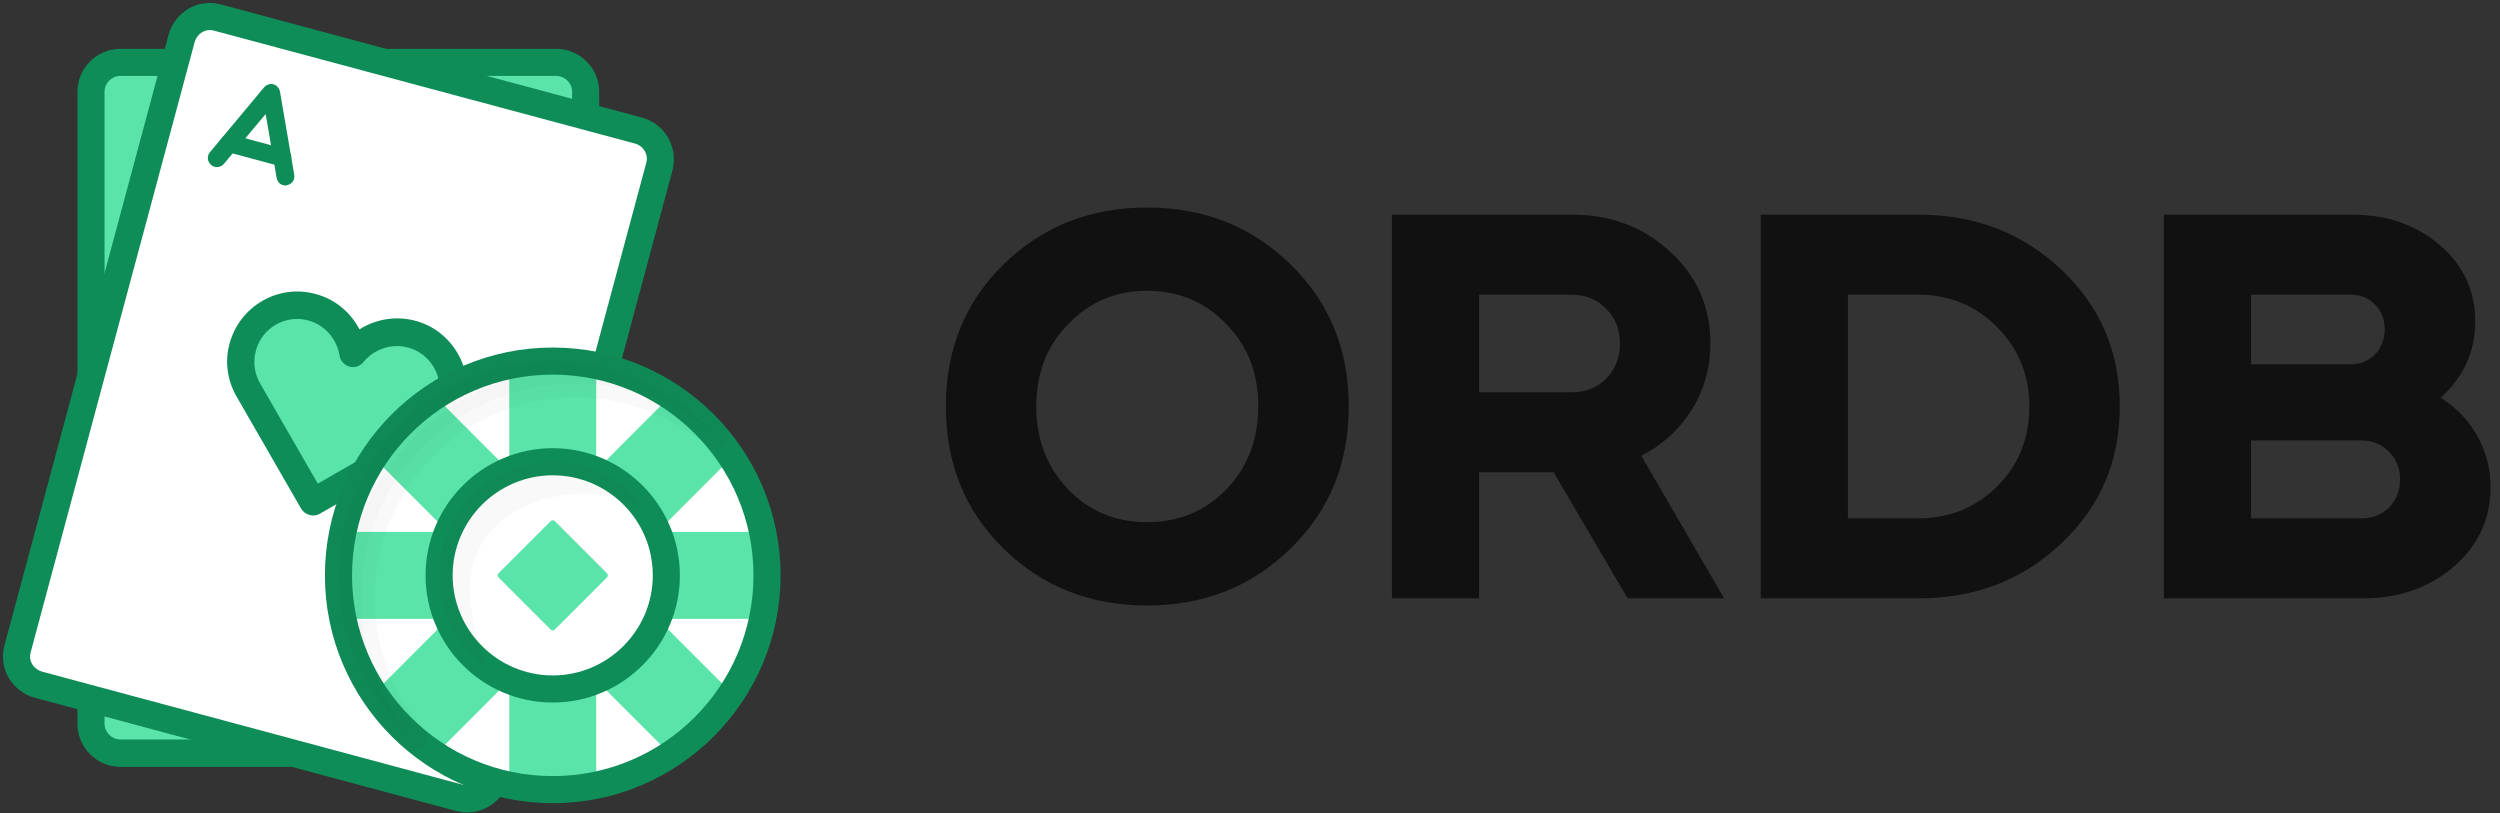
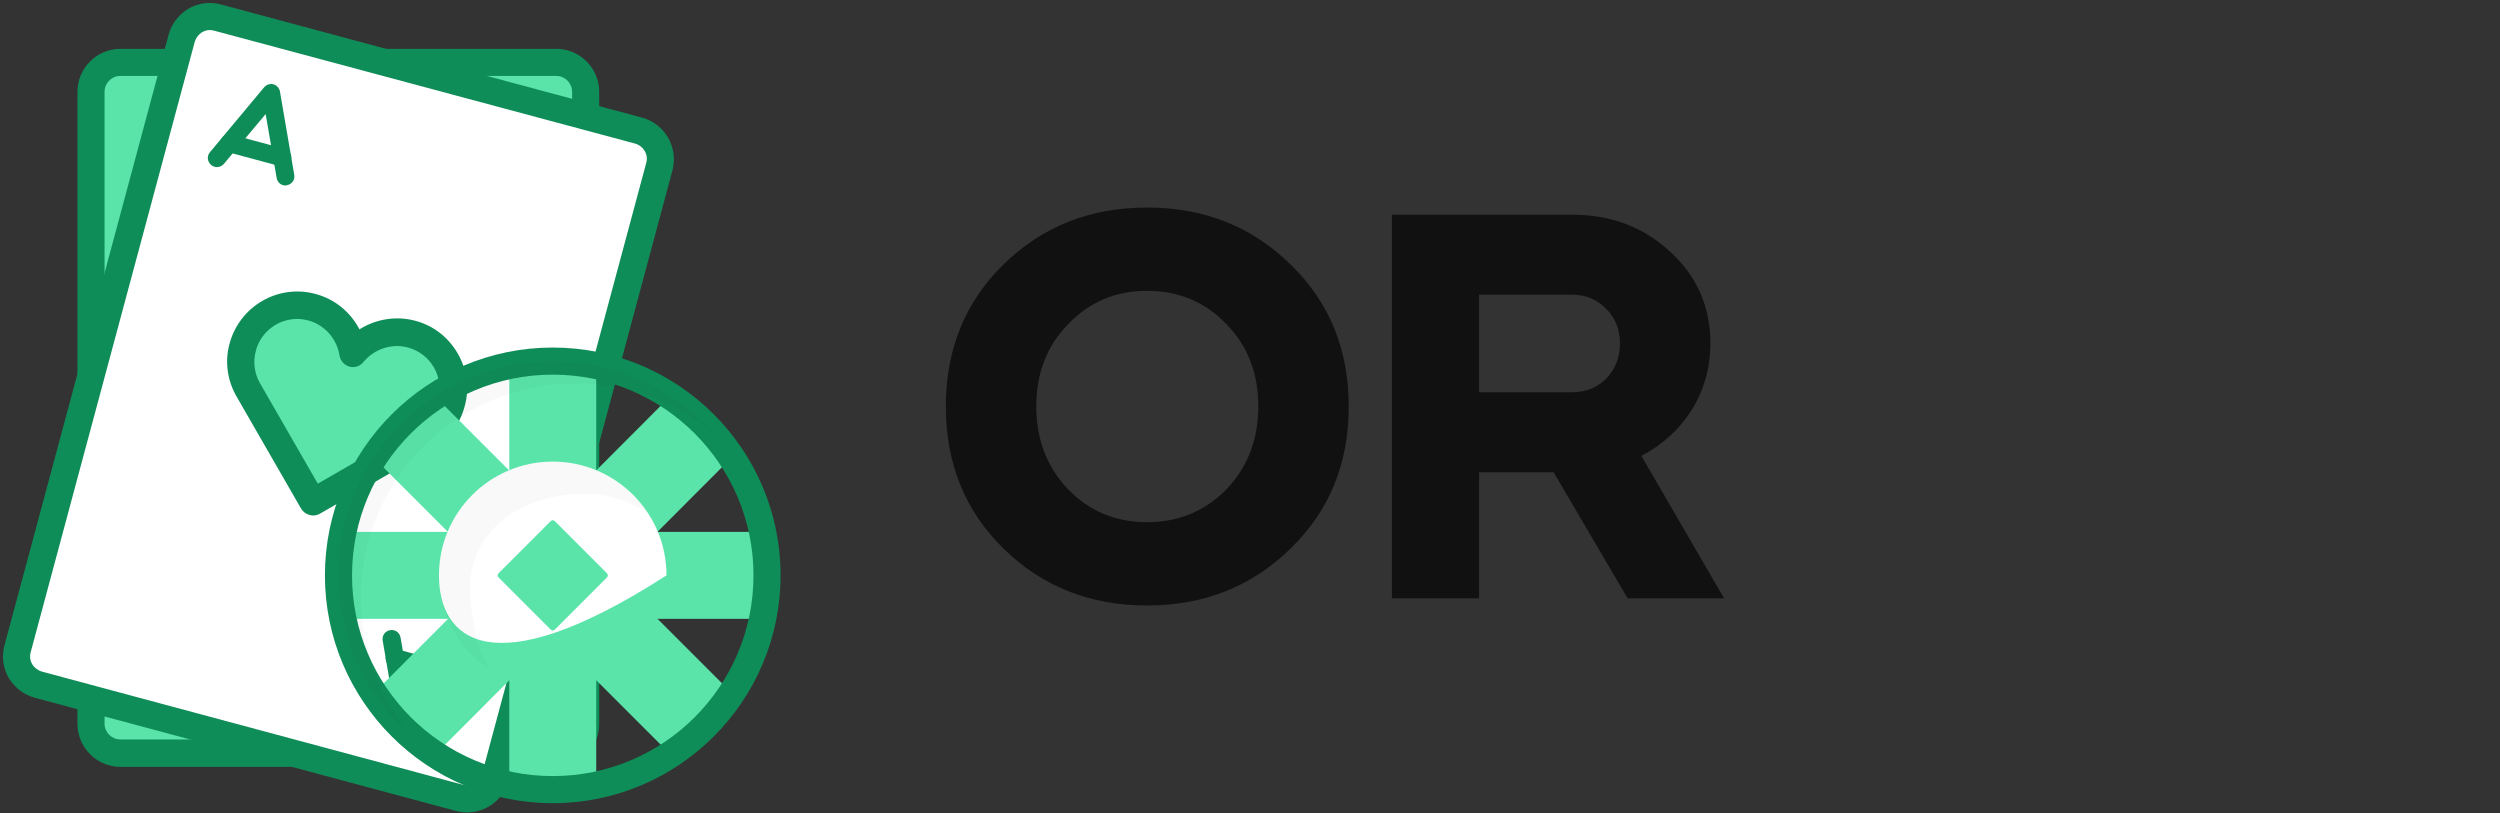
<svg xmlns="http://www.w3.org/2000/svg" width="123" height="40" viewBox="0 0 123 40" fill="none">
  <rect x="0" y="0" width="123" height="40" fill="#333333" stroke="none" />
  <path d="M28.587 37.055H4.719C4.587 37.055 4.484 36.952 4.484 36.821V3.297C4.484 3.165 4.587 3.062 4.719 3.062H28.587C28.719 3.062 28.821 3.165 28.821 3.297V36.806C28.821 36.952 28.719 37.055 28.587 37.055Z" fill="#5AE4AA" />
  <path d="M27.386 37.729H5.92C4.763 37.729 3.811 36.777 3.811 35.604V4.513C3.811 3.355 4.763 2.403 5.92 2.403H27.371C28.529 2.403 29.481 3.355 29.481 4.513V35.604C29.495 36.777 28.543 37.729 27.386 37.729ZM5.92 3.736C5.496 3.736 5.144 4.088 5.144 4.513V35.604C5.144 36.029 5.496 36.381 5.92 36.381H27.371C27.796 36.381 28.148 36.029 28.148 35.604V4.513C28.148 4.088 27.796 3.736 27.371 3.736H5.92Z" fill="#0F8D58" />
  <path d="M19.195 15.634C18.052 15.634 17.085 16.322 16.66 17.304C16.236 16.322 15.254 15.634 14.126 15.634C12.587 15.634 11.356 16.879 11.356 18.403C11.356 19.165 11.664 19.868 12.162 20.366L16.66 24.864L21.159 20.366C21.657 19.868 21.965 19.165 21.965 18.403C21.965 16.864 20.719 15.634 19.195 15.634Z" fill="#5AE4AA" />
  <path d="M16.661 25.538C16.485 25.538 16.309 25.465 16.192 25.348L11.694 20.85C11.049 20.205 10.683 19.341 10.683 18.418C10.683 16.513 12.221 14.974 14.126 14.974C15.107 14.974 16.031 15.399 16.661 16.103C17.305 15.399 18.214 14.974 19.195 14.974C21.1 14.974 22.639 16.513 22.639 18.418C22.639 19.341 22.287 20.205 21.628 20.85L17.13 25.348C16.998 25.465 16.837 25.538 16.661 25.538ZM14.111 16.293C12.954 16.293 12.001 17.245 12.001 18.403C12.001 18.96 12.221 19.502 12.617 19.897L16.646 23.927L20.675 19.897C21.071 19.502 21.291 18.974 21.291 18.403C21.291 17.245 20.338 16.293 19.181 16.293C18.346 16.293 17.584 16.791 17.247 17.553C17.027 18.037 16.236 18.037 16.031 17.553C15.708 16.791 14.946 16.293 14.111 16.293Z" fill="#0F8D58" />
  <path d="M11.181 10.183C11.019 10.183 10.858 10.081 10.77 9.919L9.422 7.018L8.074 9.919C7.972 10.139 7.708 10.242 7.488 10.139C7.268 10.037 7.166 9.773 7.268 9.553L9.012 5.773C9.159 5.451 9.671 5.451 9.818 5.773L11.562 9.553C11.664 9.773 11.562 10.037 11.342 10.139C11.312 10.168 11.239 10.183 11.181 10.183Z" fill="#0F8D58" />
  <path d="M10.785 9.333H8.089C7.84 9.333 7.649 9.128 7.649 8.894C7.649 8.645 7.855 8.454 8.089 8.454H10.785C11.034 8.454 11.225 8.659 11.225 8.894C11.239 9.128 11.034 9.333 10.785 9.333Z" fill="#0F8D58" />
  <path d="M23.87 34.608C23.694 34.608 23.533 34.505 23.459 34.344L21.716 30.564C21.613 30.344 21.716 30.081 21.936 29.978C22.155 29.875 22.419 29.978 22.522 30.198L23.87 33.099L25.218 30.198C25.32 29.978 25.584 29.875 25.804 29.978C26.023 30.081 26.126 30.344 26.023 30.564L24.28 34.344C24.207 34.505 24.045 34.608 23.87 34.608Z" fill="#0F8D58" />
  <path d="M25.218 31.678H22.522C22.273 31.678 22.082 31.473 22.082 31.238C22.082 30.989 22.287 30.799 22.522 30.799H25.218C25.467 30.799 25.657 31.004 25.657 31.238C25.672 31.473 25.467 31.678 25.218 31.678Z" fill="#0F8D58" />
  <path d="M23.767 39.575L0.719 33.377C0.587 33.348 0.514 33.216 0.558 33.084L9.246 0.718C9.276 0.586 9.408 0.513 9.539 0.557L32.587 6.74C32.719 6.769 32.792 6.901 32.748 7.033L24.059 39.399C24.03 39.531 23.898 39.605 23.767 39.575Z" fill="white" />
  <path d="M22.975 39.971C22.799 39.971 22.609 39.941 22.433 39.898L1.715 34.33C1.173 34.183 0.718 33.831 0.425 33.348C0.147 32.864 0.074 32.293 0.22 31.751L8.294 1.714C8.44 1.172 8.792 0.718 9.275 0.425C9.759 0.147 10.33 0.073 10.872 0.22L31.59 5.788C32.718 6.095 33.378 7.253 33.085 8.381L25.012 38.418C24.762 39.355 23.913 39.971 22.975 39.971ZM22.77 38.608C23.195 38.725 23.605 38.476 23.722 38.051L31.795 8.015C31.913 7.604 31.663 7.18 31.239 7.062L10.535 1.509C10.33 1.451 10.125 1.48 9.949 1.582C9.773 1.685 9.642 1.861 9.583 2.051L1.51 32.088C1.451 32.293 1.48 32.498 1.583 32.674C1.685 32.85 1.861 32.982 2.052 33.04L22.77 38.608Z" fill="#0F8D58" />
  <path d="M20.251 16.44C19.152 16.146 18.038 16.557 17.364 17.392C17.203 16.337 16.441 15.429 15.342 15.121C13.862 14.725 12.339 15.604 11.943 17.084C11.738 17.831 11.87 18.579 12.221 19.194L15.401 24.703L20.91 21.524C21.525 21.172 22.009 20.586 22.199 19.839C22.61 18.359 21.73 16.835 20.251 16.44Z" fill="#5AE4AA" />
  <path d="M15.401 25.363C15.342 25.363 15.284 25.348 15.225 25.333C15.049 25.289 14.902 25.172 14.815 25.026L11.635 19.502C11.181 18.711 11.049 17.773 11.298 16.894C11.796 15.062 13.686 13.963 15.518 14.462C16.47 14.711 17.247 15.355 17.686 16.205C18.492 15.692 19.489 15.531 20.426 15.78C21.32 16.015 22.053 16.586 22.522 17.392C22.976 18.183 23.108 19.121 22.859 20C22.624 20.894 22.053 21.626 21.247 22.095L15.738 25.275C15.635 25.333 15.518 25.363 15.401 25.363ZM14.624 15.692C13.701 15.692 12.837 16.308 12.588 17.26C12.441 17.802 12.514 18.374 12.793 18.857L15.635 23.795L20.573 20.953C21.056 20.674 21.408 20.22 21.555 19.678C21.701 19.136 21.628 18.564 21.349 18.081C21.071 17.597 20.617 17.245 20.075 17.099C19.269 16.879 18.404 17.172 17.877 17.817C17.716 18.022 17.437 18.11 17.188 18.037C16.939 17.963 16.749 17.758 16.705 17.495C16.573 16.659 15.972 15.985 15.166 15.766C14.99 15.722 14.815 15.692 14.624 15.692Z" fill="#0F8D58" />
  <path d="M14.052 9.128C13.832 9.128 13.656 8.982 13.612 8.762L13.07 5.612L11.019 8.059C10.858 8.249 10.579 8.278 10.389 8.117C10.198 7.956 10.169 7.678 10.33 7.487L12.997 4.293C13.114 4.161 13.29 4.103 13.451 4.147C13.612 4.19 13.744 4.337 13.773 4.498L14.477 8.601C14.521 8.85 14.36 9.07 14.11 9.114C14.096 9.114 14.066 9.128 14.052 9.128Z" fill="#0F8D58" />
  <path d="M13.891 8.19C13.847 8.19 13.818 8.19 13.774 8.176L11.165 7.472C10.931 7.414 10.785 7.165 10.858 6.93C10.916 6.696 11.165 6.549 11.4 6.623L14.008 7.326C14.242 7.385 14.389 7.634 14.316 7.868C14.257 8.059 14.081 8.19 13.891 8.19Z" fill="#0F8D58" />
  <path d="M19.971 35.985C19.927 35.985 19.898 35.985 19.854 35.971C19.693 35.927 19.561 35.78 19.532 35.619L18.828 31.517C18.785 31.267 18.946 31.048 19.195 31.004C19.444 30.96 19.664 31.121 19.708 31.37L20.25 34.52L22.301 32.059C22.462 31.868 22.741 31.839 22.931 32C23.122 32.161 23.151 32.44 22.99 32.63L20.323 35.824C20.22 35.941 20.089 35.985 19.971 35.985Z" fill="#0F8D58" />
  <path d="M22.023 33.509C21.979 33.509 21.949 33.509 21.905 33.495L19.297 32.791C19.063 32.733 18.916 32.484 18.99 32.249C19.048 32.015 19.297 31.868 19.532 31.942L22.14 32.645C22.374 32.703 22.521 32.952 22.448 33.187C22.404 33.392 22.228 33.509 22.023 33.509Z" fill="#0F8D58" />
-   <path d="M27.432 38.853C33.257 38.721 37.871 33.892 37.74 28.068C37.608 22.243 32.779 17.628 26.954 17.76C21.13 17.892 16.515 22.721 16.647 28.545C16.779 34.37 21.608 38.985 27.432 38.853Z" fill="white" />
  <path d="M29.335 38.843H25.057V17.758H29.335V38.843Z" fill="#5AE4AA" />
  <path d="M16.66 30.447V26.169H37.744V30.447H16.66Z" fill="#5AE4AA" />
  <path d="M18.227 22.359L21.246 19.341L36.147 34.242L33.129 37.26L18.227 22.359Z" fill="#5AE4AA" />
  <path d="M21.262 37.275L18.243 34.257L33.13 19.341L36.148 22.359L21.262 37.275Z" fill="#5AE4AA" />
-   <path d="M32.791 28.308C32.791 31.399 30.285 33.905 27.194 33.905C24.102 33.905 21.597 31.399 21.597 28.308C21.597 25.216 24.102 22.711 27.194 22.711C30.285 22.711 32.791 25.216 32.791 28.308Z" fill="white" />
-   <path d="M27.194 34.564C23.736 34.564 20.938 31.751 20.938 28.308C20.938 24.85 23.751 22.051 27.194 22.051C30.637 22.051 33.45 24.864 33.45 28.308C33.45 31.751 30.652 34.564 27.194 34.564ZM27.194 23.385C24.483 23.385 22.271 25.597 22.271 28.308C22.271 31.018 24.483 33.231 27.194 33.231C29.904 33.231 32.117 31.018 32.117 28.308C32.117 25.582 29.904 23.385 27.194 23.385Z" fill="#0F8D58" />
+   <path d="M32.791 28.308C24.102 33.905 21.597 31.399 21.597 28.308C21.597 25.216 24.102 22.711 27.194 22.711C30.285 22.711 32.791 25.216 32.791 28.308Z" fill="white" />
  <g opacity="0.15">
    <path opacity="0.15" d="M31.869 25.231C30.99 24.645 29.935 24.293 28.777 24.293C25.686 24.293 22.623 26.154 23.18 29.89C23.341 31.018 23.517 32.073 24.103 32.953C22.594 31.956 21.598 30.242 21.598 28.308C21.598 25.216 24.103 22.711 27.18 22.711C29.143 22.711 30.858 23.707 31.869 25.231Z" fill="black" />
  </g>
  <path d="M27.092 30.974L24.528 28.41C24.47 28.352 24.47 28.264 24.528 28.205L27.092 25.641C27.151 25.582 27.239 25.582 27.298 25.641L29.862 28.205C29.92 28.264 29.92 28.352 29.862 28.41L27.298 30.974C27.239 31.033 27.151 31.033 27.092 30.974Z" fill="#5AE4AA" />
  <path d="M27.195 39.517C21.012 39.517 15.986 34.491 15.986 28.308C15.986 22.125 21.012 17.099 27.195 17.099C33.378 17.099 38.404 22.125 38.404 28.308C38.404 34.491 33.378 39.517 27.195 39.517ZM27.195 18.432C21.745 18.432 17.32 22.857 17.32 28.308C17.32 33.758 21.745 38.183 27.195 38.183C32.646 38.183 37.071 33.758 37.071 28.308C37.071 22.857 32.646 18.432 27.195 18.432Z" fill="#0F8D58" />
  <g opacity="0.15">
    <path opacity="0.15" d="M35.166 21.407C33.319 19.824 30.917 18.872 28.294 18.872C22.462 18.872 17.759 23.59 17.759 29.407C17.759 32.029 18.726 34.447 20.308 36.293C18.067 34.359 16.645 31.487 16.645 28.293C16.645 22.462 21.363 17.758 27.18 17.758C30.375 17.758 33.246 19.18 35.166 21.407Z" fill="black" />
-     <path opacity="0.15" d="M20.323 36.967C20.162 36.967 20.016 36.908 19.884 36.806C17.408 34.667 15.986 31.561 15.986 28.308C15.986 22.125 21.012 17.099 27.195 17.099C30.462 17.099 33.554 18.506 35.679 20.982C35.913 21.245 35.898 21.641 35.649 21.89C35.4 22.139 35.005 22.154 34.741 21.919C32.953 20.396 30.668 19.546 28.309 19.546C22.858 19.546 18.433 23.971 18.433 29.421C18.433 31.795 19.283 34.081 20.822 35.868C21.056 36.132 21.041 36.528 20.792 36.777C20.66 36.894 20.485 36.967 20.323 36.967ZM25.349 18.593C21.378 19.341 18.243 22.476 17.481 26.462C18.536 22.652 21.539 19.634 25.349 18.593Z" fill="black" />
  </g>
  <path d="M49.367 26.985C47.479 25.133 46.535 22.805 46.535 20C46.535 17.195 47.479 14.867 49.367 13.015C51.273 11.145 53.628 10.21 56.433 10.21C59.238 10.21 61.593 11.145 63.499 13.015C65.405 14.867 66.358 17.195 66.358 20C66.358 22.805 65.405 25.133 63.499 26.985C61.593 28.855 59.238 29.79 56.433 29.79C53.628 29.79 51.273 28.855 49.367 26.985ZM56.433 25.691C57.979 25.691 59.283 25.151 60.343 24.072C61.386 22.976 61.908 21.618 61.908 20C61.908 18.364 61.386 17.015 60.343 15.955C59.301 14.858 57.997 14.309 56.433 14.309C54.887 14.309 53.592 14.858 52.549 15.955C51.507 17.015 50.985 18.364 50.985 20C50.985 21.618 51.507 22.976 52.549 24.072C53.592 25.151 54.887 25.691 56.433 25.691Z" fill="#111111" />
  <path d="M68.483 10.561H77.329C79.253 10.561 80.871 11.172 82.183 12.395C83.496 13.599 84.152 15.101 84.152 16.898C84.152 18.085 83.847 19.173 83.235 20.162C82.624 21.133 81.797 21.888 80.754 22.427L84.826 29.439H80.08L76.439 23.236H72.771V29.439H68.483V10.561ZM77.329 14.498H72.771V19.299H77.329C78.012 19.299 78.579 19.074 79.028 18.625C79.478 18.157 79.702 17.582 79.702 16.898C79.702 16.215 79.478 15.649 79.028 15.199C78.579 14.732 78.012 14.498 77.329 14.498Z" fill="#111111" />
-   <path d="M94.397 29.439H86.629V10.561H94.397C97.183 10.561 99.53 11.469 101.436 13.285C103.341 15.083 104.294 17.321 104.294 20C104.294 22.679 103.341 24.917 101.436 26.715C99.53 28.531 97.183 29.439 94.397 29.439ZM94.397 14.498H90.918V25.502H94.397C95.925 25.502 97.219 24.971 98.28 23.91C99.323 22.868 99.844 21.564 99.844 20C99.844 18.454 99.314 17.15 98.253 16.089C97.192 15.029 95.907 14.498 94.397 14.498Z" fill="#111111" />
-   <path d="M116.251 29.439H106.461V10.561H115.712C117.438 10.561 118.885 11.064 120.054 12.071C121.205 13.06 121.78 14.309 121.78 15.82C121.78 17.294 121.214 18.544 120.081 19.569C120.854 20.054 121.456 20.683 121.888 21.456C122.319 22.229 122.535 23.066 122.535 23.965C122.535 25.529 121.933 26.832 120.728 27.875C119.524 28.918 118.031 29.439 116.251 29.439ZM116.197 21.672H110.75V25.502H116.197C116.737 25.502 117.186 25.322 117.546 24.962C117.905 24.585 118.085 24.126 118.085 23.587C118.085 23.047 117.905 22.598 117.546 22.238C117.186 21.861 116.737 21.672 116.197 21.672ZM115.658 14.498H110.75V17.923H115.658C116.089 17.923 116.458 17.788 116.764 17.519C117.069 17.249 117.249 16.907 117.303 16.494C117.321 16.458 117.33 16.368 117.33 16.224C117.33 15.721 117.168 15.307 116.845 14.984C116.539 14.66 116.143 14.498 115.658 14.498Z" fill="#111111" />
</svg>